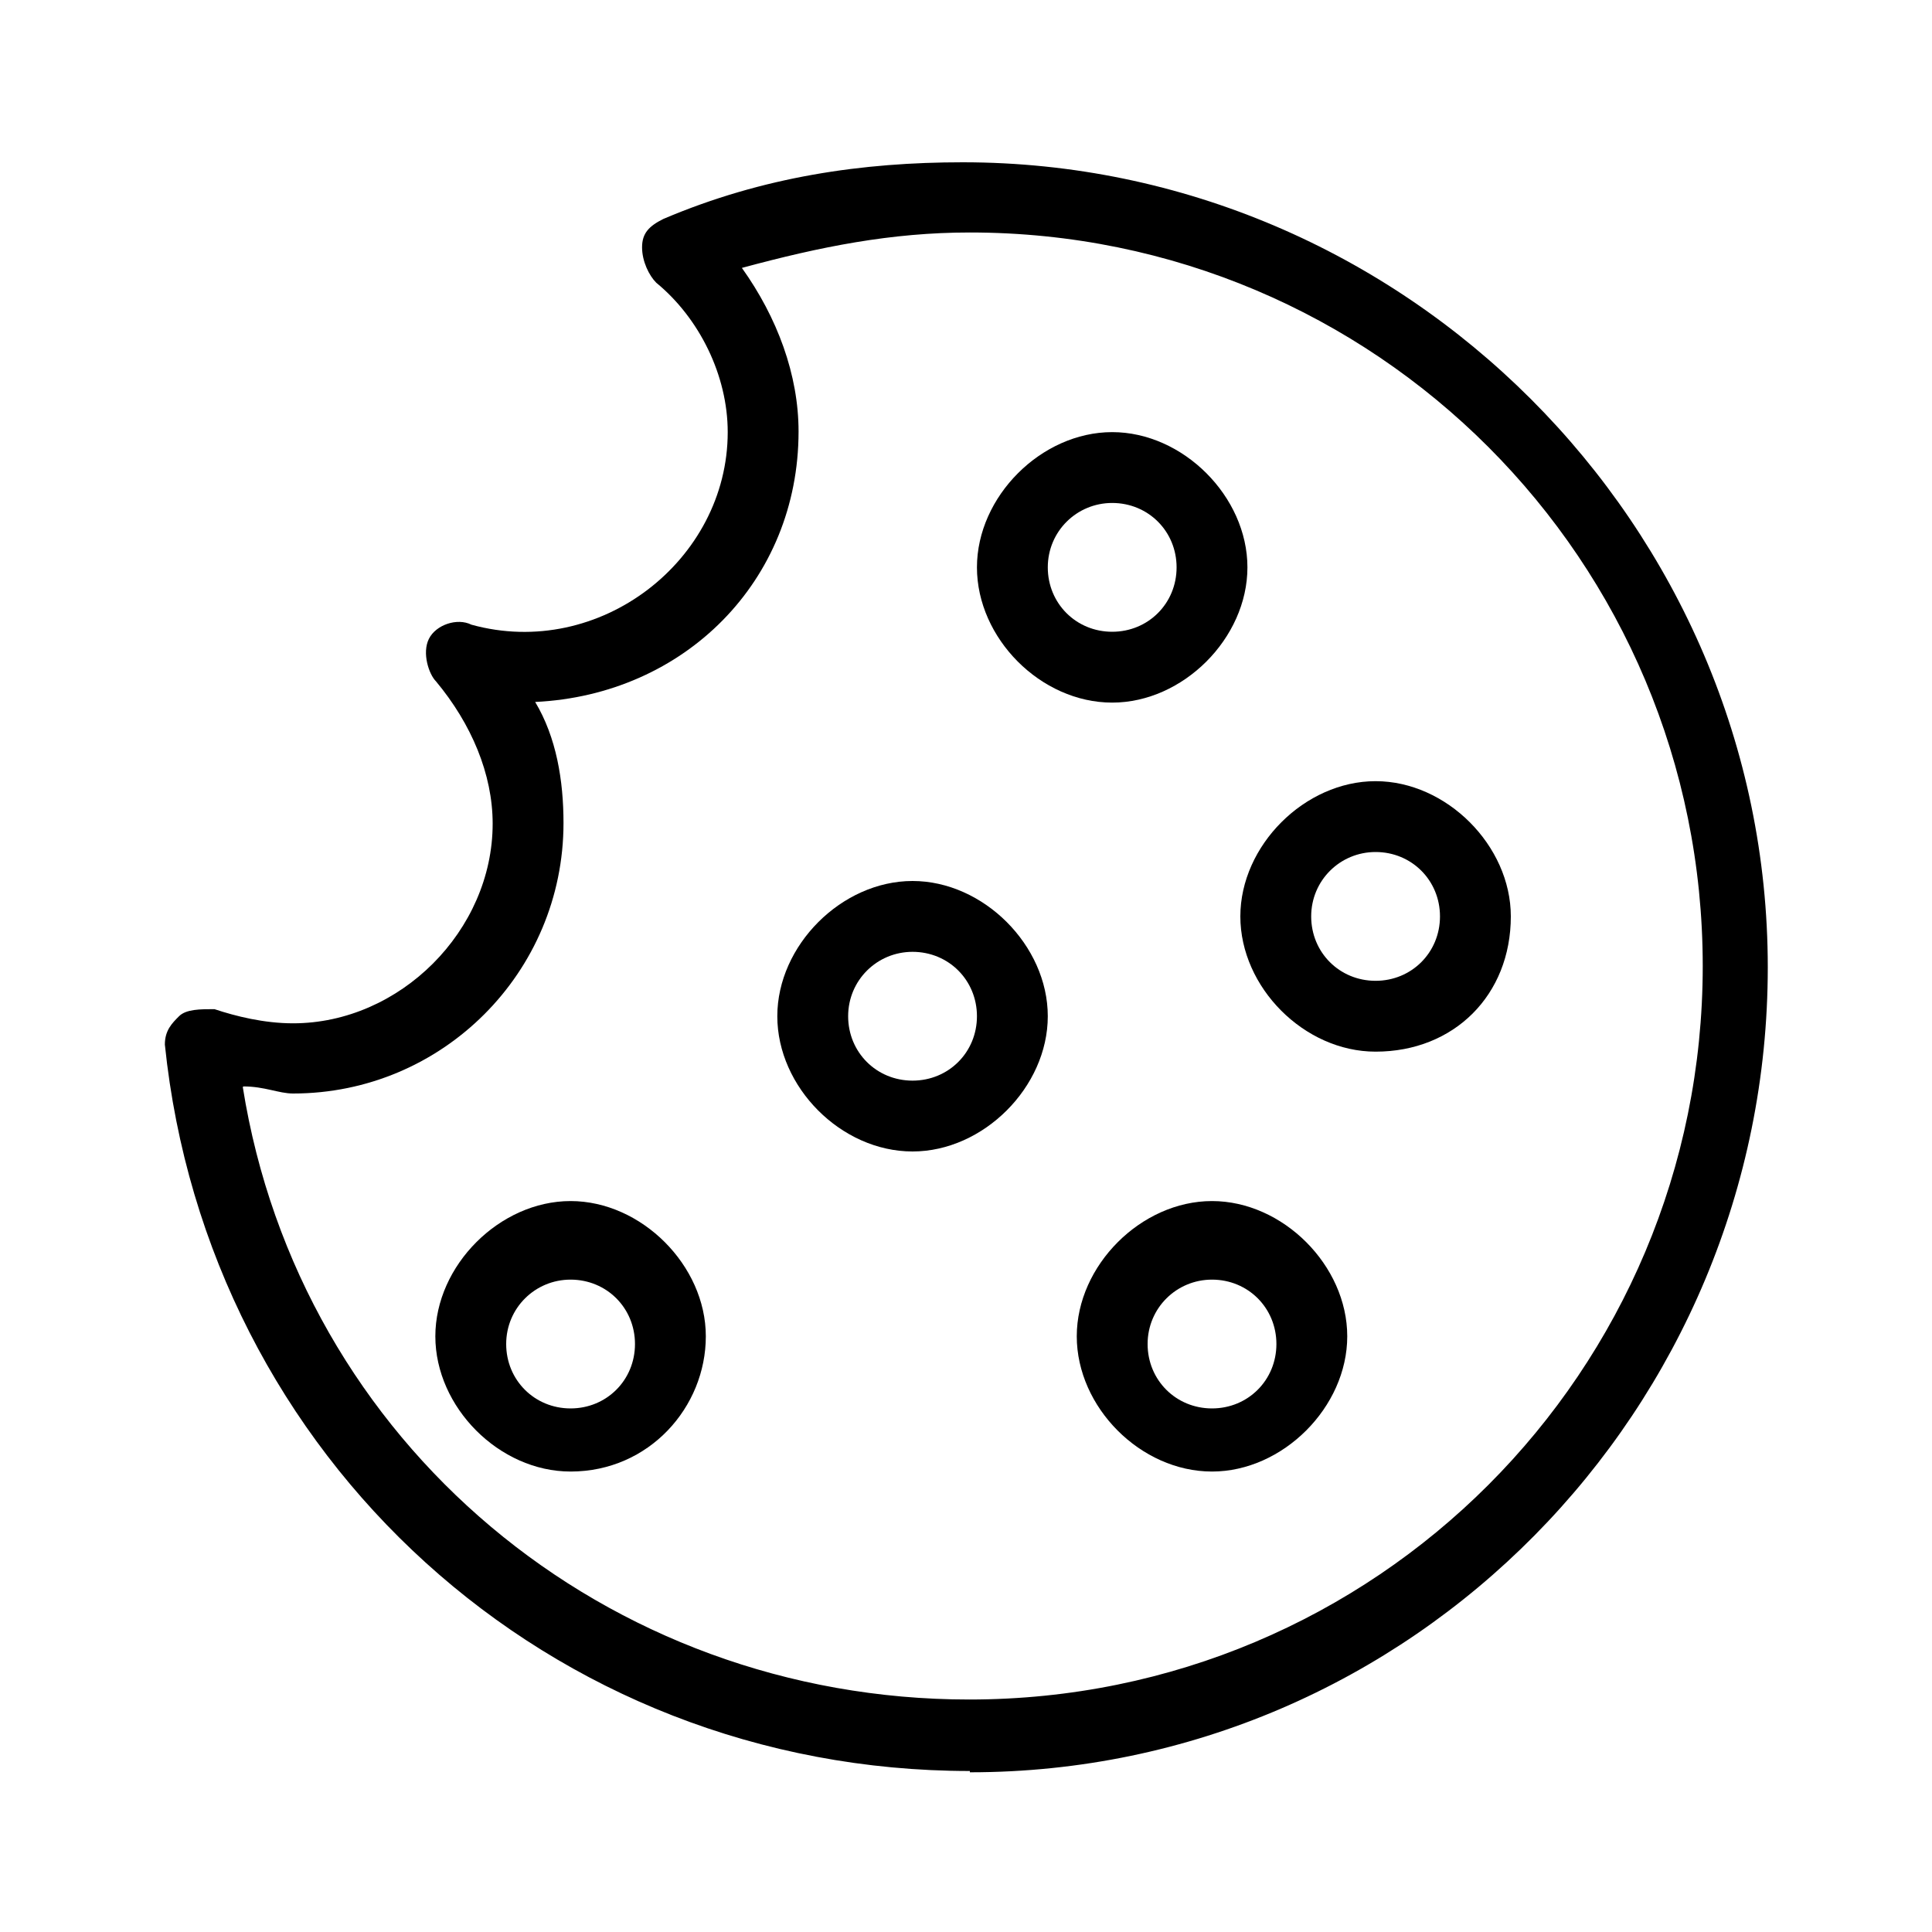
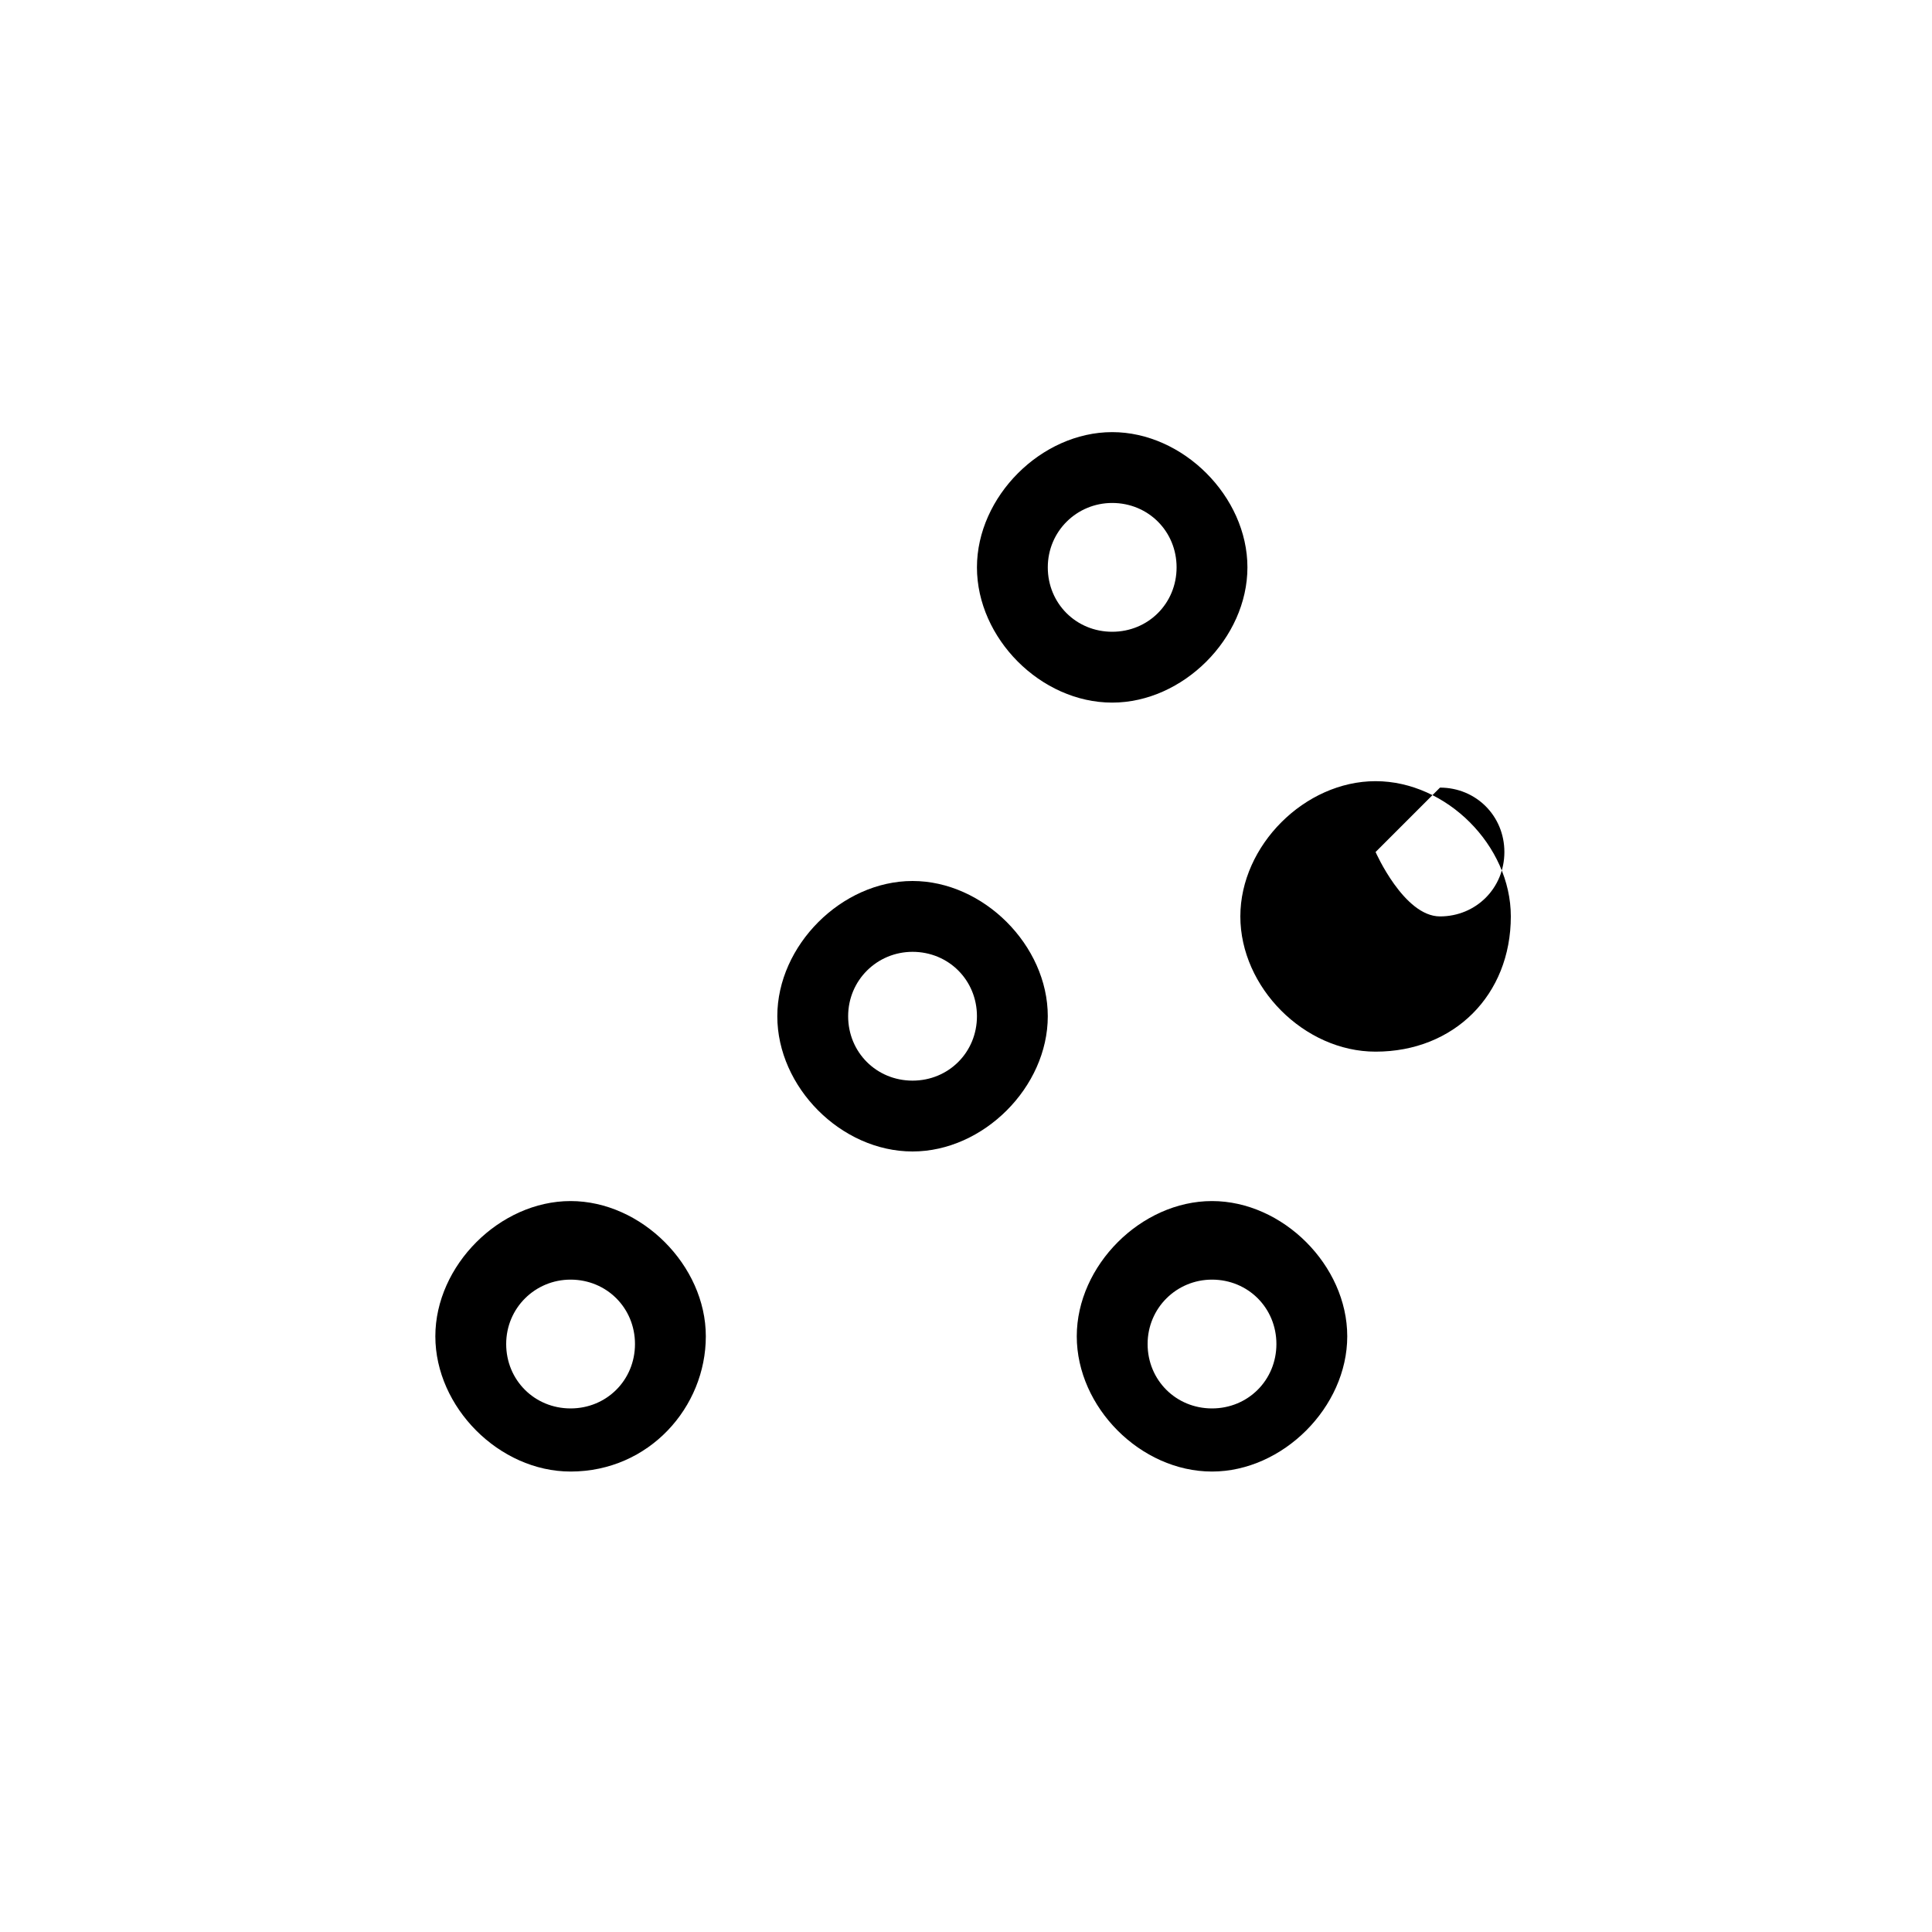
<svg xmlns="http://www.w3.org/2000/svg" id="Layer_1" width="30" height="30" viewBox="0 0 30 30">
-   <path d="M15.06,27.5c-6.53,0-11.84-4.87-12.5-11.28,0-.22.11-.33.22-.44.11-.11.33-.11.55-.11.33.11.77.22,1.22.22,1.66,0,3.1-1.44,3.1-3.1,0-.77-.33-1.55-.88-2.21-.11-.11-.22-.44-.11-.66s.44-.33.66-.22c1.99.55,3.98-1,3.98-2.99,0-.88-.44-1.77-1.11-2.32-.11-.11-.22-.33-.22-.55s.11-.33.33-.44c1.55-.66,3.1-.88,4.65-.88,6.86,0,12.5,5.64,12.5,12.5s-5.53,12.5-12.39,12.5ZM3.77,16.88c.88,5.53,5.64,9.51,11.28,9.51,6.31,0,11.39-5.09,11.39-11.39S21.36,3.61,15.06,3.61c-1.22,0-2.32.22-3.54.55.55.77.88,1.66.88,2.54,0,2.32-1.77,4.09-4.09,4.2.33.55.44,1.22.44,1.88,0,2.32-1.88,4.2-4.2,4.2-.22,0-.44-.11-.77-.11Z" />
  <path d="M17.27,10.91c-1.11,0-2.1-1-2.1-2.1s1-2.1,2.1-2.1,2.1,1,2.1,2.1-1,2.1-2.1,2.1ZM17.27,7.81c-.55,0-1,.44-1,1s.44,1,1,1,1-.44,1-1-.44-1-1-1Z" />
-   <path d="M21.36,16.33c-1.11,0-2.1-1-2.1-2.1s1-2.1,2.1-2.1,2.1,1,2.1,2.1c0,1.22-.88,2.1-2.1,2.1ZM21.36,13.23c-.55,0-1,.44-1,1s.44,1,1,1,1-.44,1-1-.44-1-1-1Z" />
+   <path d="M21.36,16.33c-1.11,0-2.1-1-2.1-2.1s1-2.1,2.1-2.1,2.1,1,2.1,2.1c0,1.22-.88,2.1-2.1,2.1ZM21.36,13.23s.44,1,1,1,1-.44,1-1-.44-1-1-1Z" />
  <path d="M14.17,17.88c-1.11,0-2.1-1-2.1-2.1s1-2.1,2.1-2.1,2.1,1,2.1,2.1-1,2.1-2.1,2.1ZM14.17,14.78c-.55,0-1,.44-1,1s.44,1,1,1,1-.44,1-1-.44-1-1-1Z" />
  <path d="M8.86,22.85c-1.11,0-2.1-1-2.1-2.1s1-2.1,2.1-2.1,2.1,1,2.1,2.1-.88,2.1-2.1,2.1ZM8.86,19.87c-.55,0-1,.44-1,1s.44,1,1,1,1-.44,1-1-.44-1-1-1Z" />
  <path d="M18.82,22.85c-1.11,0-2.1-1-2.1-2.1s1-2.1,2.1-2.1,2.1,1,2.1,2.1-1,2.1-2.1,2.1ZM18.82,19.87c-.55,0-1,.44-1,1s.44,1,1,1,1-.44,1-1-.44-1-1-1Z" />
</svg>